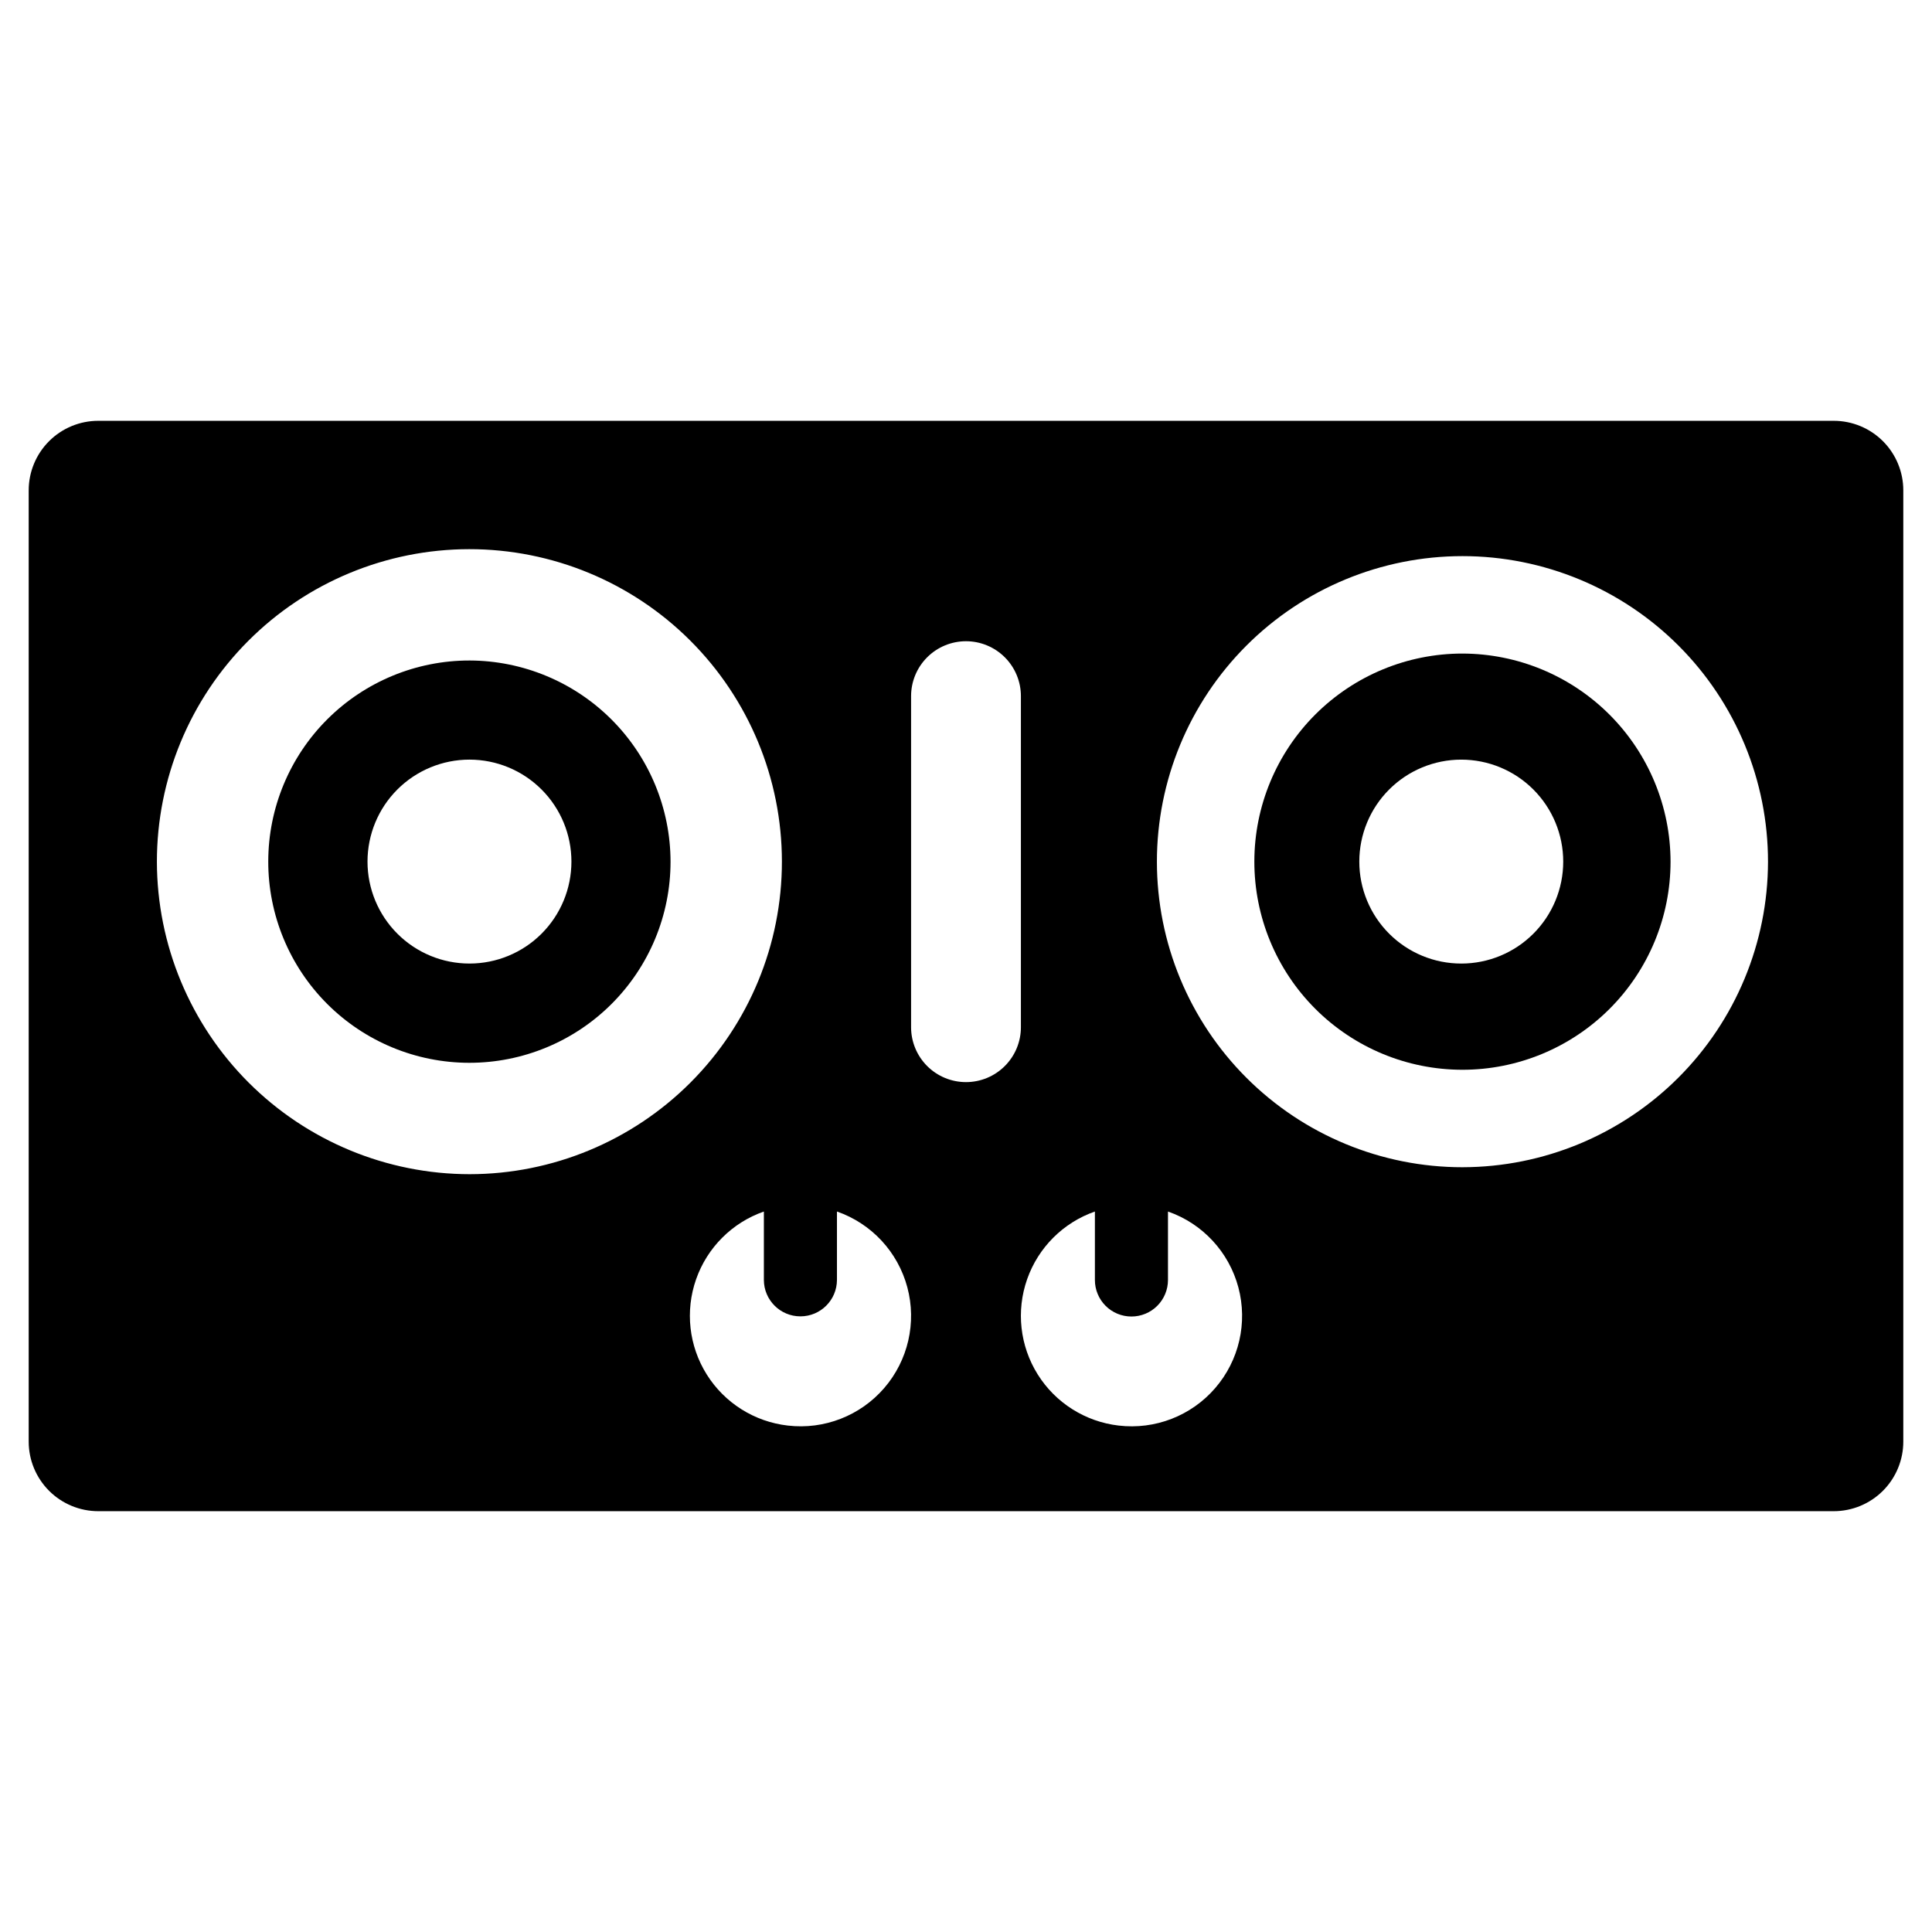
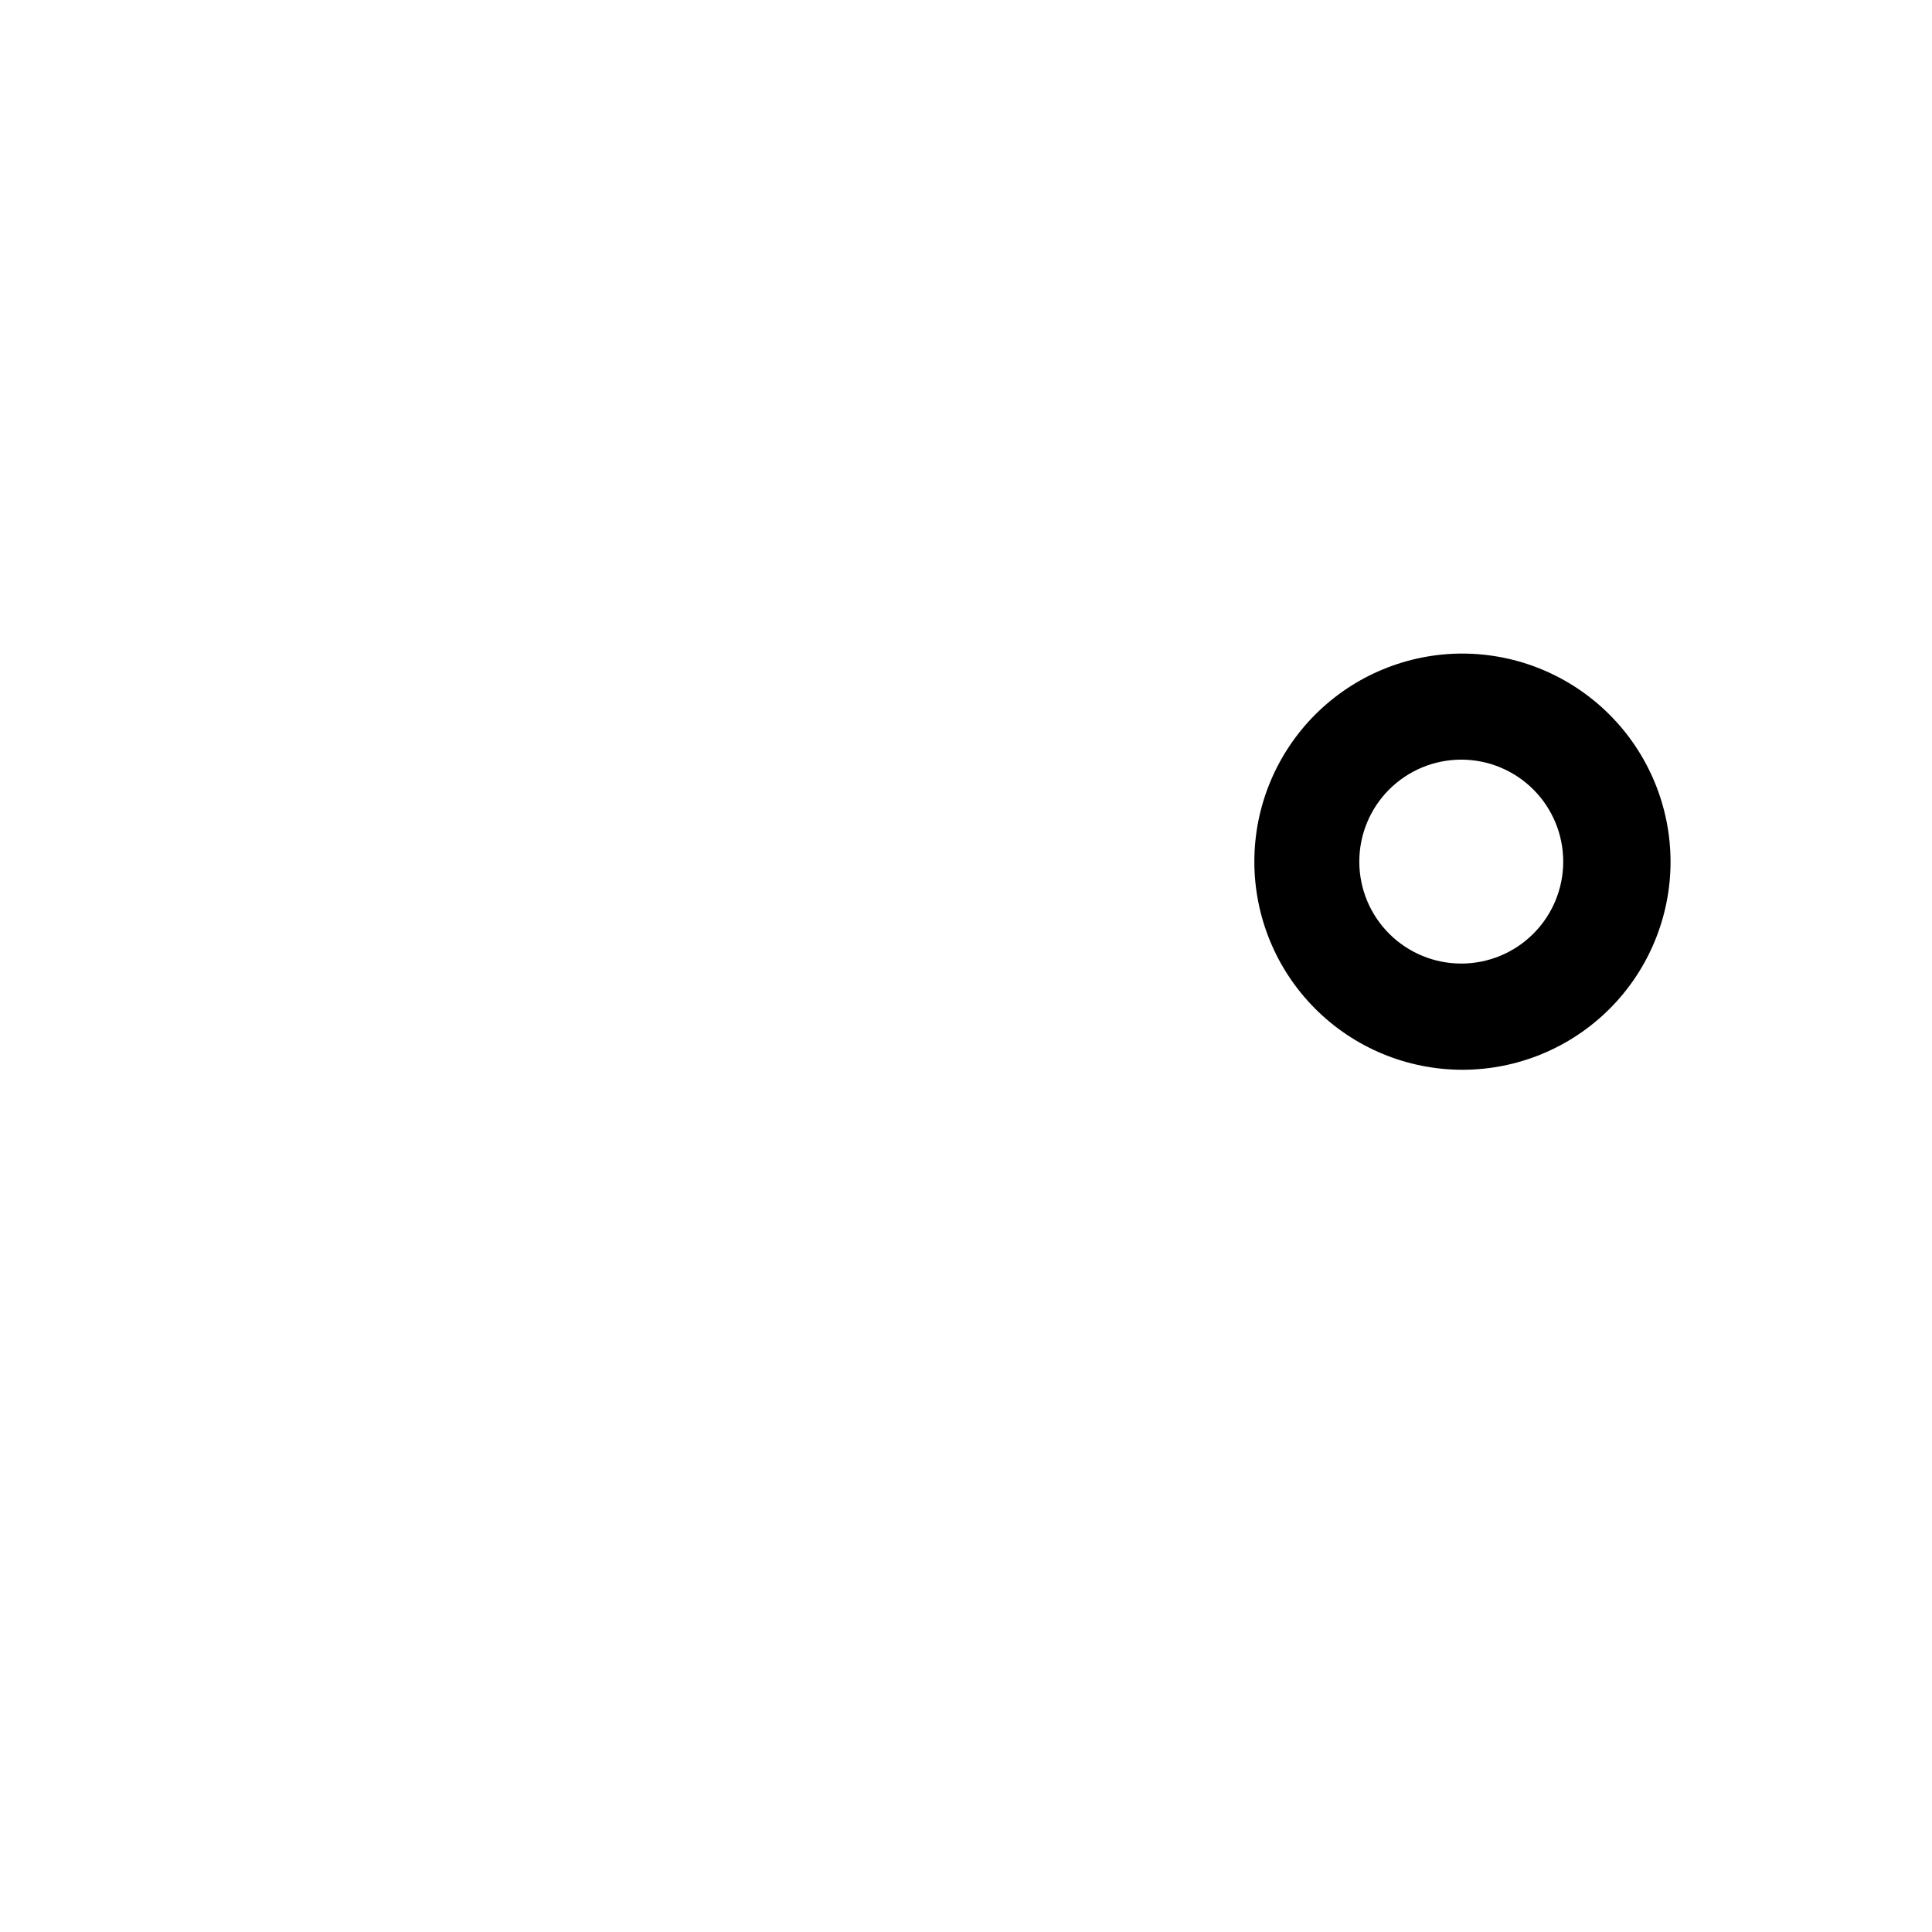
<svg xmlns="http://www.w3.org/2000/svg" fill="#000000" width="800px" height="800px" version="1.1" viewBox="144 144 512 512">
  <g>
-     <path d="m268.47 319.04c-14.141-0.02-27.707 5.582-37.719 15.566s-15.645 23.539-15.66 37.68c-0.02 14.141 5.586 27.707 15.57 37.715 9.988 10.008 23.543 15.637 37.684 15.652 14.141 0.012 27.707-5.594 37.711-15.582 10.008-9.992 15.637-23.547 15.645-37.688-0.016-14.125-5.625-27.664-15.602-37.664-9.977-9.996-23.508-15.633-37.629-15.68zm-0.039 80.309c-7.168 0.008-14.043-2.836-19.117-7.906-5.07-5.066-7.922-11.938-7.922-19.109 0-7.168 2.844-14.043 7.914-19.113 5.07-5.066 11.945-7.914 19.113-7.914 7.168 0.004 14.043 2.852 19.109 7.926 5.066 5.07 7.91 11.945 7.906 19.117-0.004 7.156-2.852 14.023-7.914 19.086s-11.93 7.91-19.09 7.914z" />
    <path d="m531.6 317.2c-14.625-0.008-28.656 5.793-39.008 16.129-10.348 10.336-16.168 24.359-16.176 38.984-0.012 14.629 5.789 28.66 16.125 39.008 10.336 10.352 24.359 16.168 38.988 16.18 14.625 0.008 28.656-5.793 39.008-16.129 10.348-10.336 16.168-24.359 16.176-38.984-0.012-14.621-5.824-28.637-16.152-38.98-10.332-10.344-24.34-16.172-38.961-16.207zm-0.332 82.152c-7.168 0.008-14.043-2.836-19.117-7.906-5.07-5.066-7.922-11.938-7.922-19.109 0-7.168 2.844-14.043 7.914-19.113 5.07-5.066 11.945-7.914 19.113-7.914 7.168 0.004 14.043 2.852 19.109 7.926 5.066 5.07 7.91 11.945 7.906 19.117-0.004 7.156-2.852 14.023-7.914 19.086s-11.93 7.91-19.09 7.914z" />
-     <path d="m629.95 255.52h-459.9c-4.894-0.004-9.59 1.938-13.047 5.398-3.461 3.461-5.402 8.152-5.398 13.047v252.07c0 4.894 1.945 9.582 5.402 13.043 3.461 3.457 8.152 5.402 13.043 5.402h459.9c4.894 0 9.582-1.945 13.043-5.402 3.457-3.461 5.402-8.148 5.402-13.043v-252.07c0.008-4.894-1.938-9.59-5.394-13.047-3.461-3.461-8.156-5.402-13.051-5.398zm-444.37 116.87c-0.012-21.961 8.703-43.031 24.227-58.566 15.52-15.539 36.578-24.273 58.539-24.289 21.965-0.012 43.031 8.699 58.57 24.219 15.543 15.52 24.281 36.574 24.297 58.539 0.016 21.961-8.691 43.031-24.207 58.574-15.52 15.543-36.574 24.285-58.535 24.305-21.961-0.016-43.02-8.742-58.559-24.258-15.535-15.52-24.289-36.562-24.332-58.523zm167.2 149.4c-8.848-1.008-16.754-5.988-21.484-13.535-4.731-7.543-5.769-16.832-2.824-25.234 2.945-8.406 9.555-15.012 17.961-17.953v18.117c0.012 5.344 4.344 9.664 9.684 9.664 5.34 0 9.672-4.32 9.684-9.664v-18.121c9.16 3.191 16.145 10.711 18.648 20.078 2.508 9.371 0.211 19.371-6.129 26.711-6.344 7.34-15.906 11.062-25.539 9.938zm61.77-105.57c0 3.859-1.531 7.559-4.262 10.289-2.731 2.731-6.43 4.262-10.289 4.262-3.863 0-7.562-1.531-10.293-4.262-2.727-2.731-4.262-6.43-4.262-10.289v-87.738c0-3.859 1.531-7.559 4.262-10.289 2.731-2.731 6.43-4.262 10.293-4.262 3.859 0 7.559 1.531 10.289 4.262 2.731 2.731 4.262 6.43 4.262 10.289zm25.898 105.57h0.004c-8.84-1.027-16.734-6.016-21.453-13.562s-5.746-16.828-2.797-25.227c2.949-8.395 9.555-14.996 17.957-17.934v18.121c-0.008 2.574 1.012 5.043 2.828 6.863 1.816 1.82 4.281 2.84 6.856 2.84 2.57 0 5.035-1.02 6.852-2.84 1.816-1.82 2.836-4.289 2.832-6.863v-18.121c9.164 3.191 16.148 10.719 18.652 20.098 2.504 9.375 0.195 19.383-6.16 26.719-6.352 7.336-15.93 11.047-25.566 9.906zm91.152-68.461c-21.477 0.008-42.082-8.516-57.273-23.699-15.195-15.184-23.73-35.785-23.734-57.262-0.004-21.48 8.527-42.082 23.715-57.27s35.789-23.719 57.27-23.719c21.48 0.004 42.078 8.543 57.262 23.734 15.184 15.195 23.711 35.797 23.699 57.277-0.039 21.453-8.578 42.02-23.746 57.188-15.172 15.172-35.734 23.711-57.191 23.75z" />
  </g>
</svg>